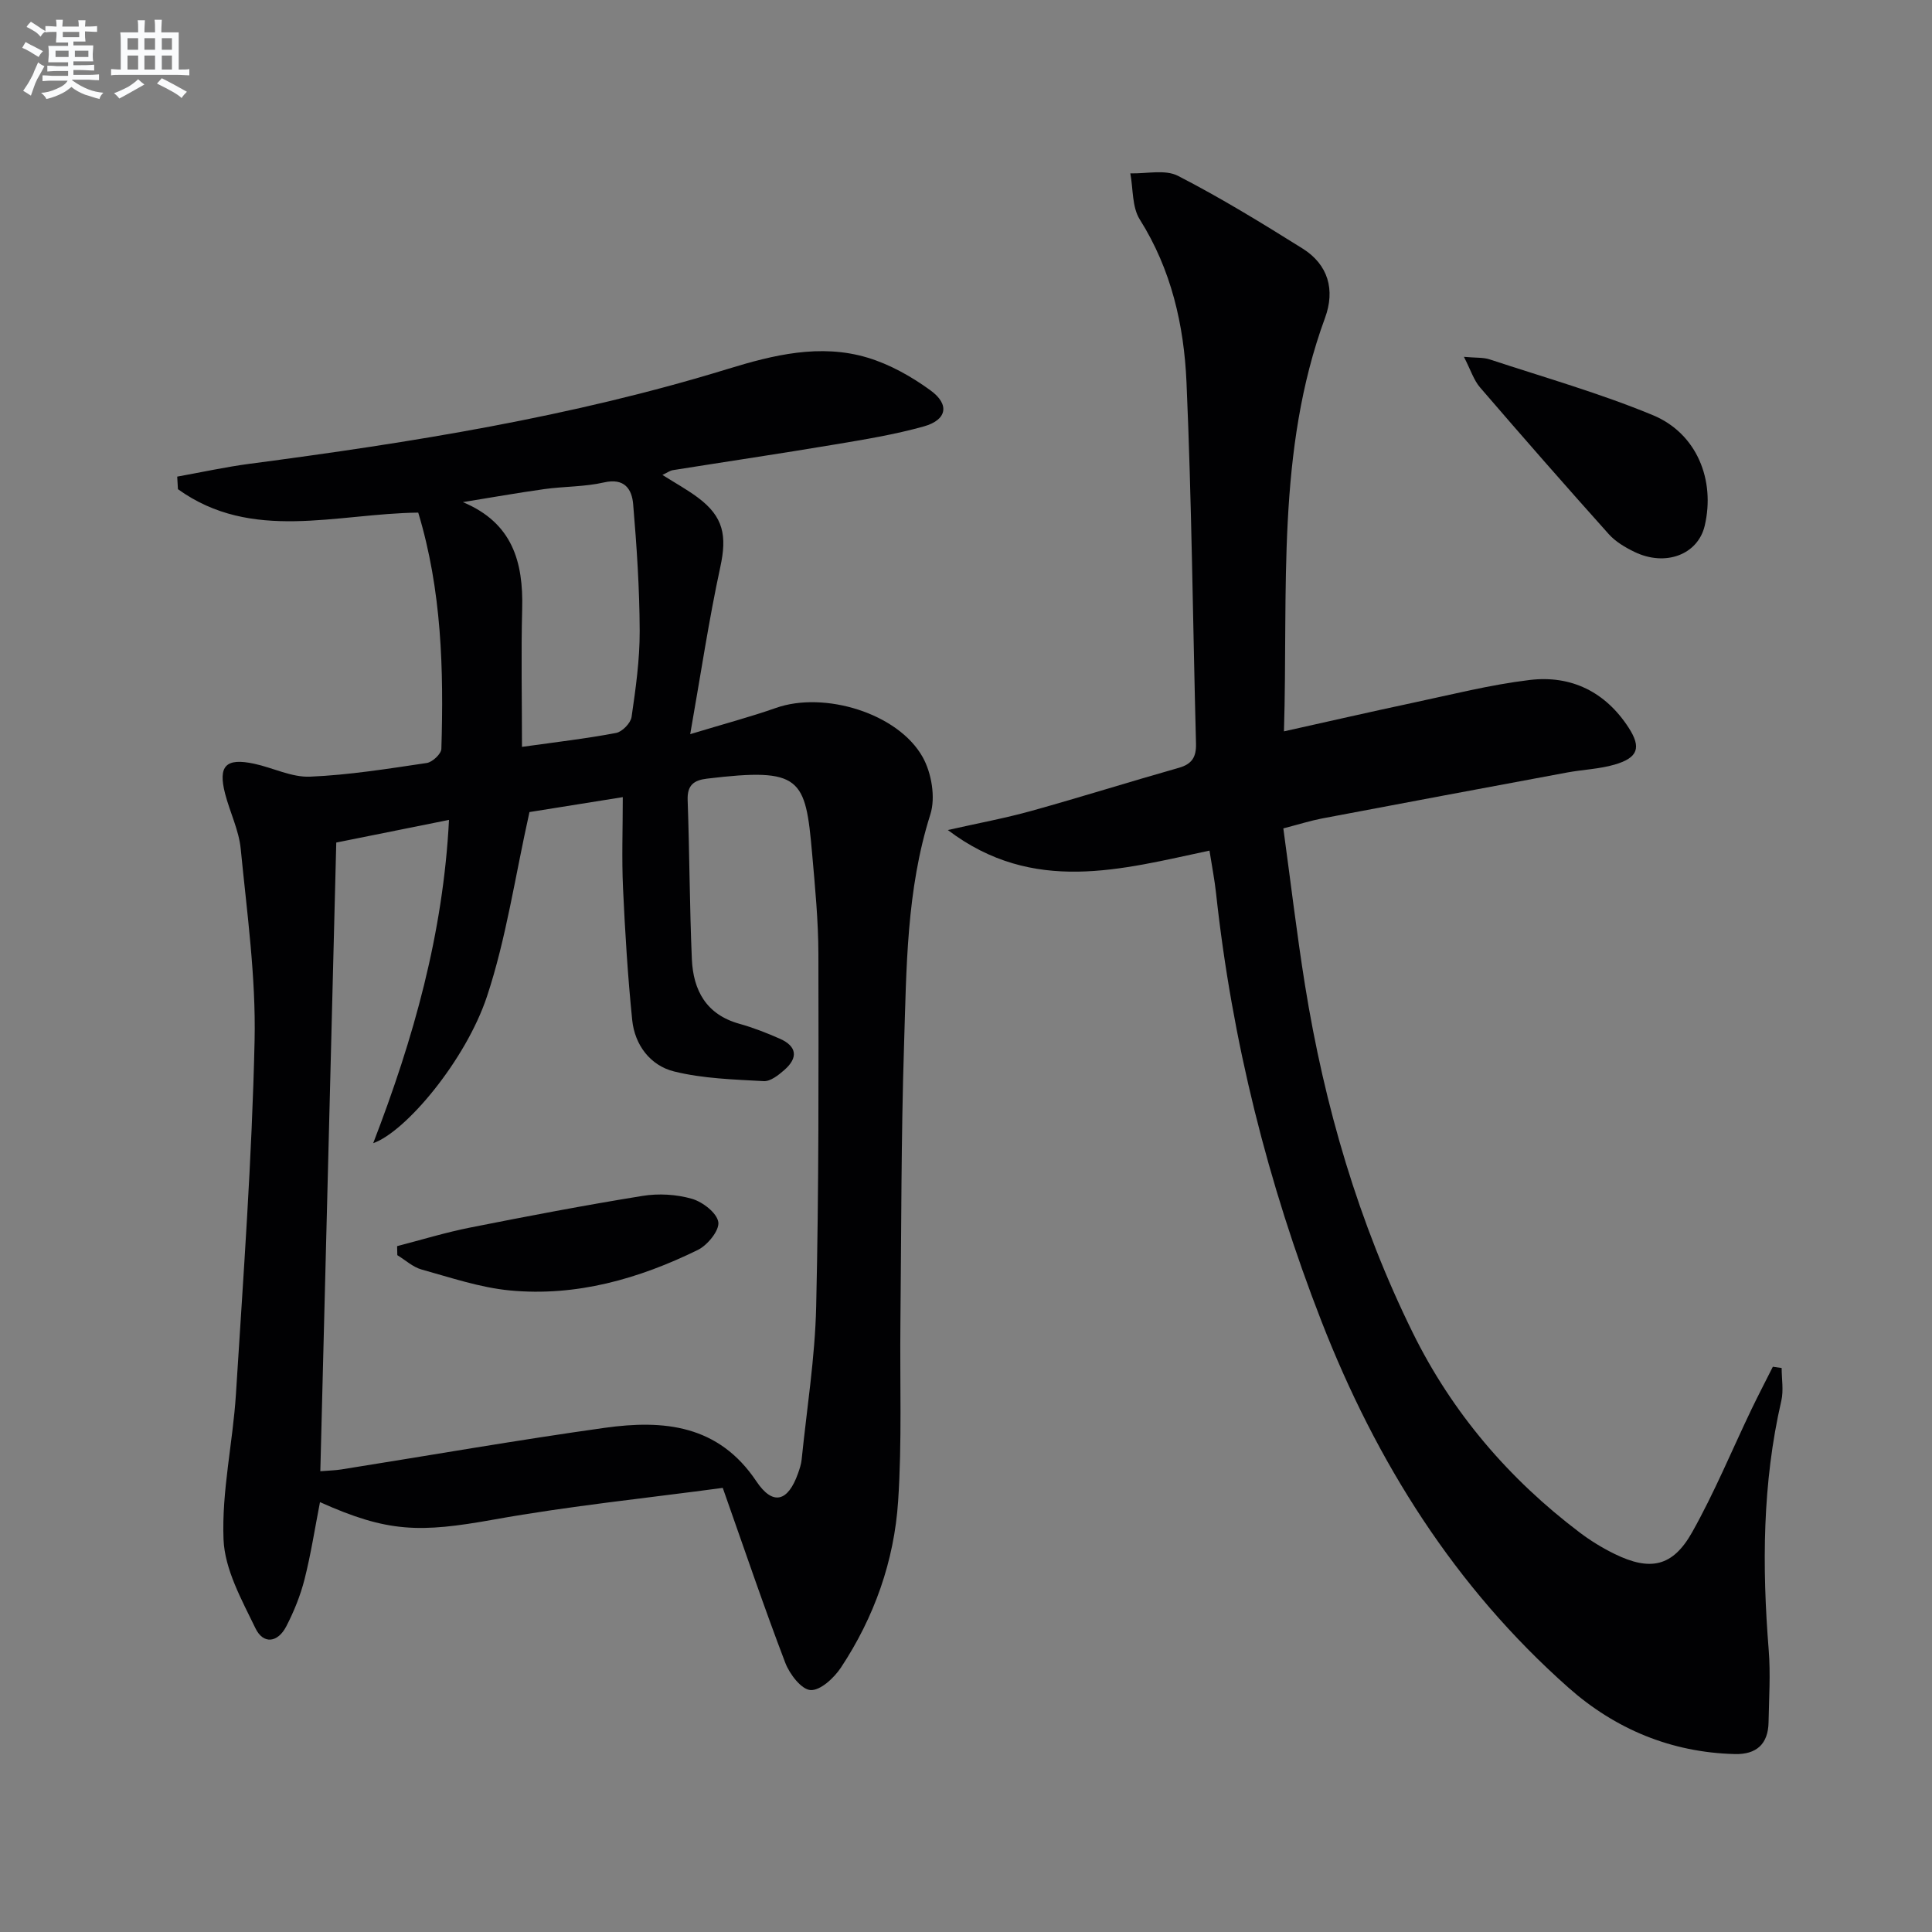
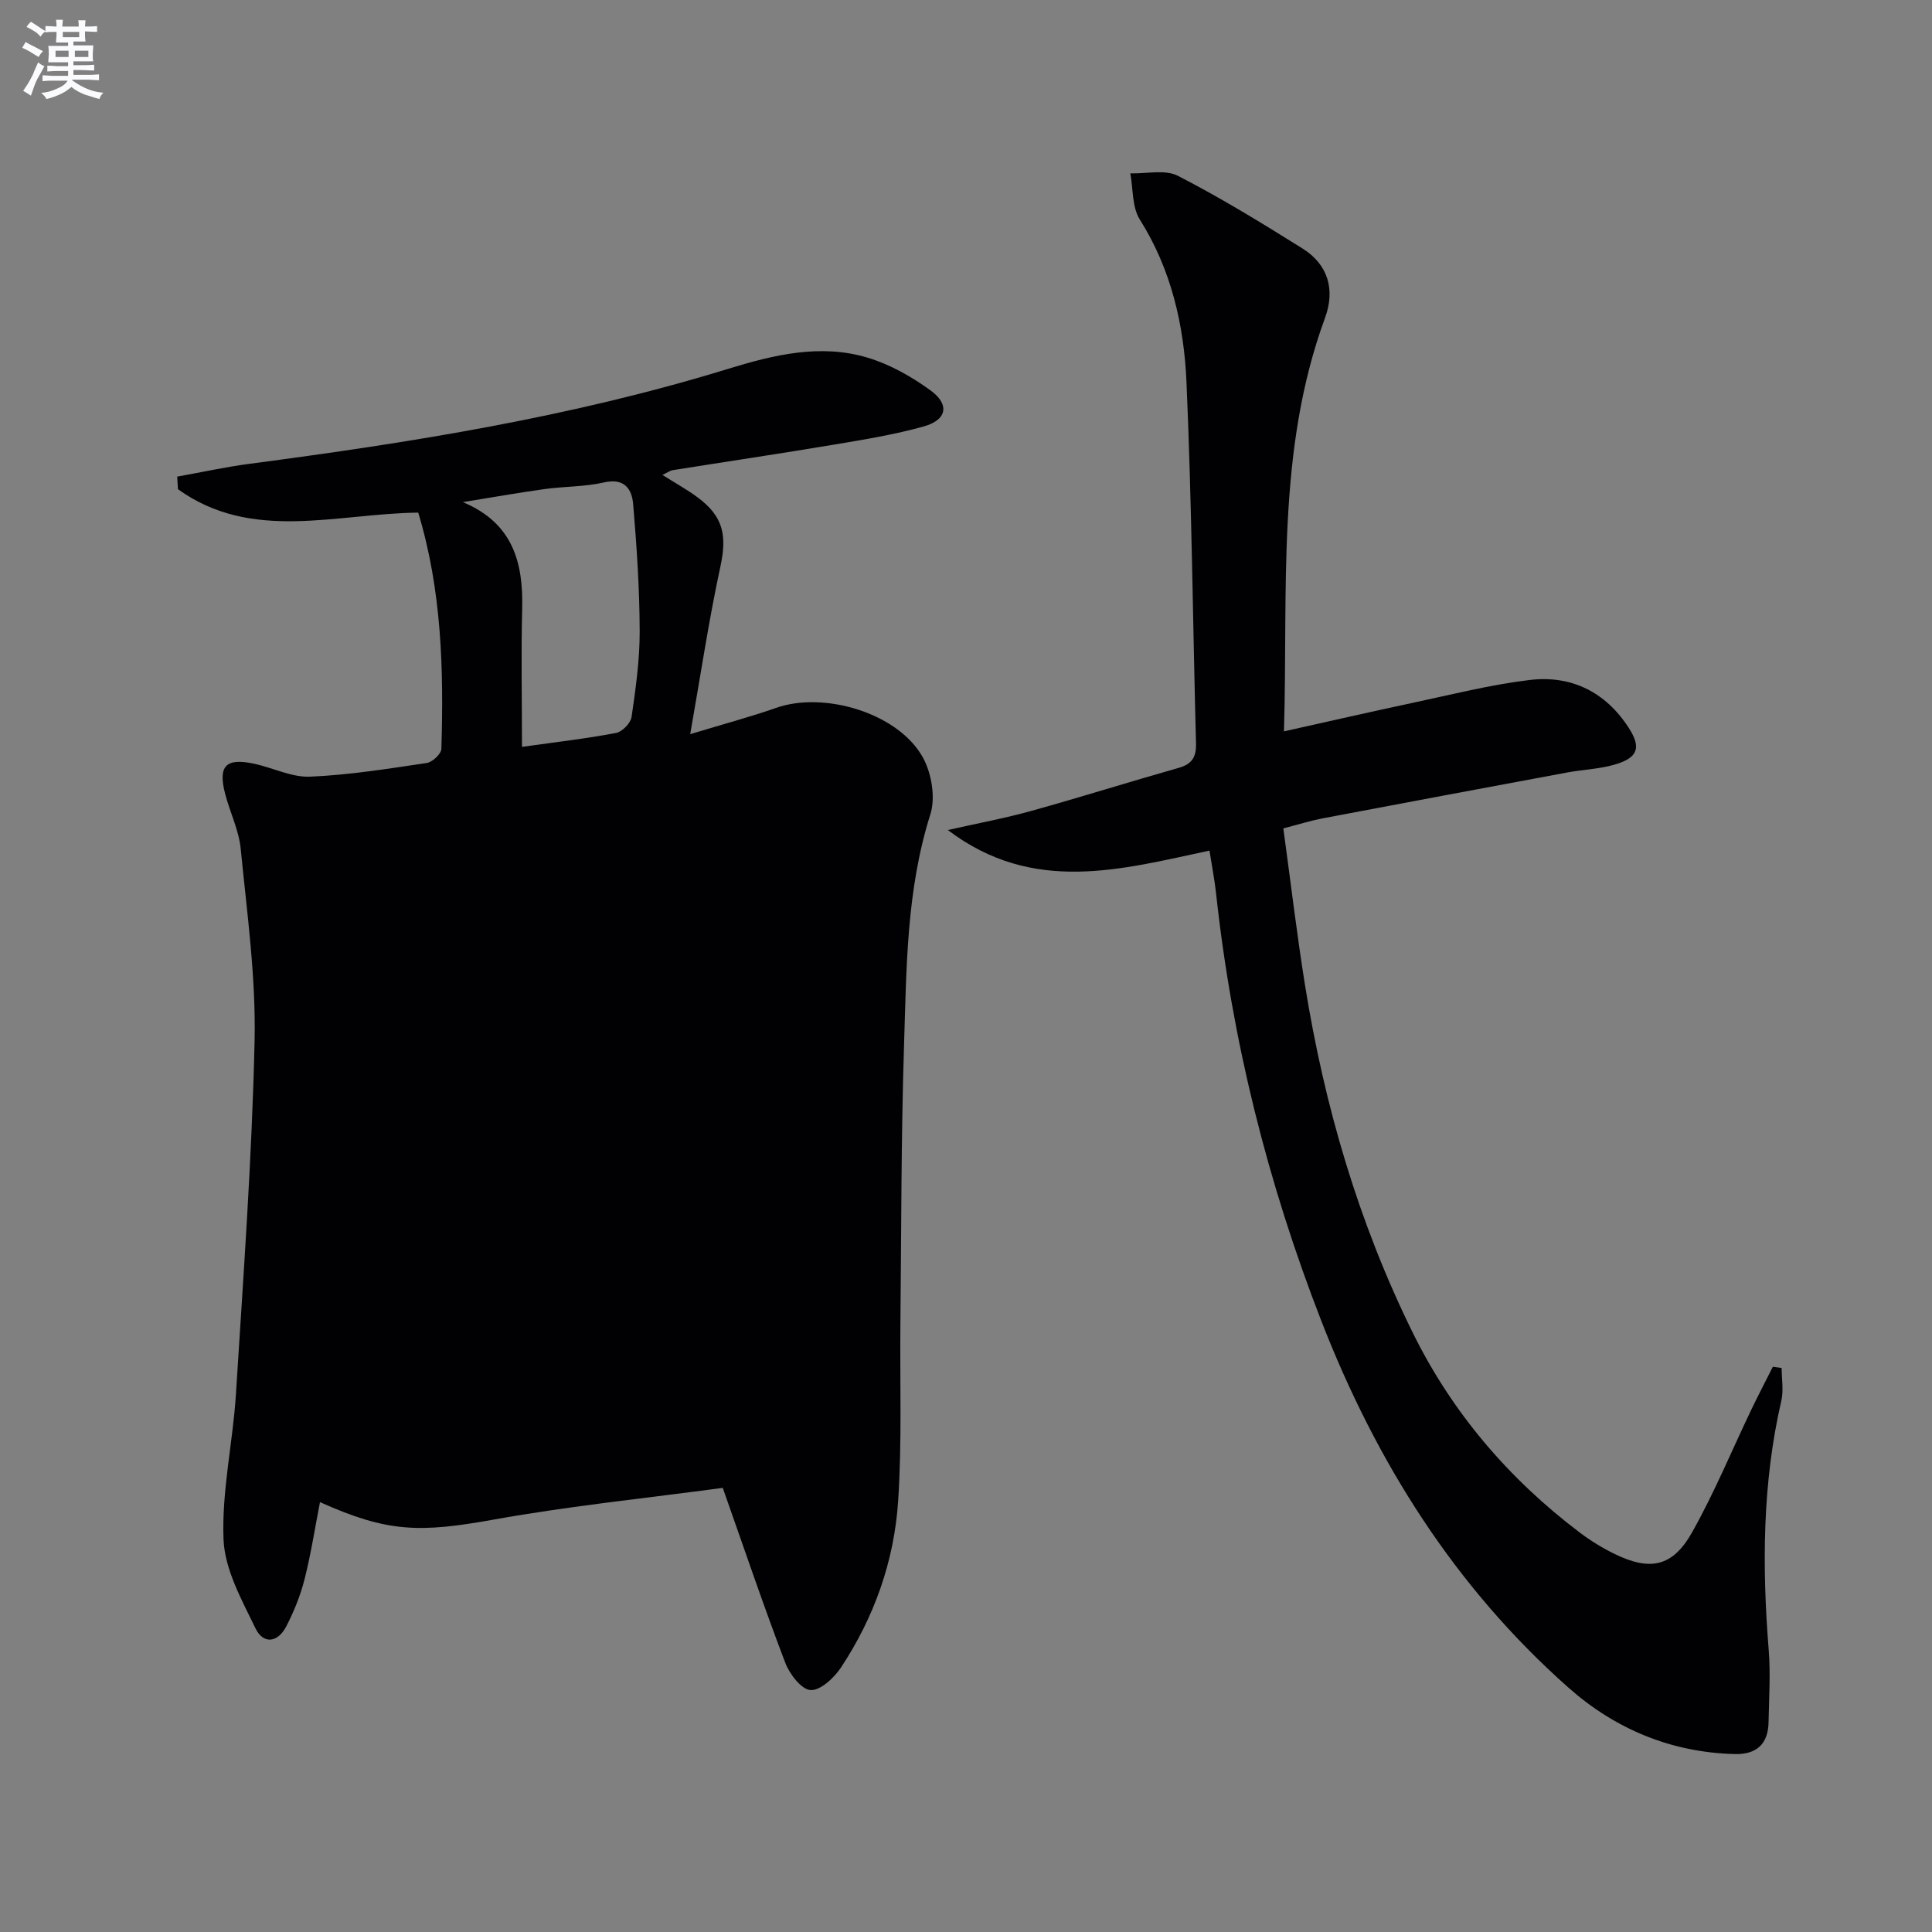
<svg xmlns="http://www.w3.org/2000/svg" enable-background="new 0 0 400 400" viewBox="0 0 400 400">
  <rect x="0" y="0" width="400" height="400" fill="#808080" stroke="none" />
  <g fill="#010103">
-     <path d="m149.64 308.05c-15.56 2.1-31.59 3.72-47.4 6.56-15.38 2.76-21.96 2.69-35.99-3.61-1.05 5.37-1.87 10.74-3.2 15.98-.85 3.35-2.18 6.64-3.77 9.72-1.76 3.42-4.76 3.79-6.39.42-2.84-5.88-6.36-12.16-6.61-18.4-.4-9.99 1.94-20.05 2.57-30.12 1.53-24.37 3.32-48.74 3.86-73.14.29-13.21-1.58-26.49-2.87-39.7-.38-3.89-2.25-7.61-3.24-11.45-1.48-5.76.16-7.44 6.01-6.19 3.89.83 7.76 2.84 11.57 2.68 8.09-.34 16.14-1.64 24.17-2.83 1.17-.17 3-1.88 3.03-2.92.5-16.44.08-32.82-4.79-48.92-16.99.2-34.45 6.16-49.75-4.85-.05-.87-.1-1.74-.15-2.6 5-.9 9.97-1.99 15-2.66 33.43-4.39 66.67-9.69 99.01-19.64 9.41-2.89 19.11-5.27 28.89-2.34 4.64 1.39 9.13 3.92 13.07 6.79 4.03 2.94 3.38 6.12-1.41 7.46-6.04 1.69-12.29 2.71-18.5 3.75-11.13 1.87-22.29 3.52-33.44 5.3-.62.1-1.18.53-2.16.99 2.64 1.67 5.1 3.02 7.33 4.68 5.35 3.98 6.05 7.93 4.65 14.39-2.37 10.95-4.02 22.06-6.23 34.6 7.12-2.16 12.52-3.59 17.78-5.44 9.96-3.5 25.24 1.07 30.35 10.19 1.84 3.29 2.7 8.37 1.59 11.86-4.97 15.68-4.94 31.82-5.45 47.89-.61 19.13-.55 38.28-.75 57.42-.13 12.29.34 24.61-.47 36.85-.81 12.4-4.94 24.05-11.84 34.48-1.42 2.14-4.25 4.78-6.29 4.66-1.89-.1-4.34-3.3-5.23-5.63-4.37-11.44-8.31-23.07-12.95-36.23zm-83.32-3.45c1.76-.14 3.08-.17 4.36-.37 18.19-2.89 36.33-6.07 54.57-8.62 12.12-1.69 23.5-.66 31.34 11.07 3.43 5.13 6.55 4.23 8.62-1.6.33-.93.66-1.9.76-2.87 1.07-10.56 2.77-21.11 3.01-31.69.56-24.3.5-48.62.46-72.93-.01-6.96-.69-13.93-1.3-20.88-1.38-15.66-2.22-17.85-21.77-15.5-2.7.32-4.11 1.34-4 4.42.39 10.97.4 21.96.87 32.93.28 6.47 2.97 11.49 9.83 13.4 2.87.8 5.67 1.9 8.4 3.1 3.5 1.55 3.85 3.91.92 6.47-1.21 1.06-2.87 2.38-4.26 2.31-6.22-.35-12.58-.52-18.58-2.01-4.9-1.22-8.13-5.46-8.66-10.65-.92-9.07-1.48-18.19-1.9-27.3-.28-6.11-.05-12.24-.05-18.84-7.41 1.18-14.04 2.24-19.32 3.09-2.99 13.4-4.81 26.14-8.79 38.15-4.38 13.21-16.81 28.04-23.56 30.4 8.37-21.7 14.49-43.41 15.69-66.93-8.38 1.68-15.95 3.2-23.34 4.69-1.11 43.44-2.2 86.46-3.3 130.16zm41.75-149.97c7.07-.99 13.32-1.71 19.48-2.88 1.28-.24 3.02-2.04 3.21-3.31.86-5.9 1.7-11.87 1.68-17.81-.03-8.75-.61-17.51-1.35-26.23-.26-3.12-1.78-5.49-6.03-4.52-4.01.92-8.24.81-12.34 1.38-5.65.79-11.26 1.79-16.89 2.7 10.29 4.3 12.54 12.39 12.28 22.13-.24 9.27-.04 18.55-.04 28.54z" />
+     <path d="m149.64 308.05c-15.56 2.1-31.59 3.72-47.4 6.56-15.38 2.76-21.96 2.69-35.99-3.61-1.05 5.37-1.87 10.74-3.2 15.98-.85 3.35-2.18 6.64-3.77 9.72-1.76 3.42-4.76 3.79-6.39.42-2.84-5.88-6.36-12.16-6.61-18.4-.4-9.99 1.94-20.05 2.57-30.12 1.53-24.37 3.32-48.74 3.86-73.14.29-13.21-1.58-26.49-2.87-39.7-.38-3.89-2.25-7.61-3.24-11.45-1.48-5.76.16-7.44 6.01-6.19 3.89.83 7.76 2.84 11.57 2.68 8.09-.34 16.14-1.64 24.17-2.83 1.17-.17 3-1.88 3.03-2.92.5-16.44.08-32.82-4.79-48.92-16.99.2-34.45 6.16-49.75-4.85-.05-.87-.1-1.74-.15-2.6 5-.9 9.97-1.99 15-2.66 33.43-4.39 66.67-9.69 99.01-19.64 9.41-2.89 19.11-5.27 28.89-2.34 4.64 1.39 9.13 3.92 13.07 6.79 4.03 2.94 3.38 6.12-1.41 7.46-6.04 1.69-12.29 2.71-18.5 3.75-11.13 1.87-22.29 3.52-33.44 5.3-.62.1-1.18.53-2.16.99 2.64 1.67 5.1 3.02 7.33 4.68 5.35 3.98 6.05 7.93 4.65 14.39-2.37 10.95-4.02 22.06-6.23 34.6 7.12-2.16 12.52-3.59 17.78-5.44 9.96-3.5 25.24 1.07 30.35 10.19 1.84 3.29 2.7 8.37 1.59 11.86-4.97 15.68-4.94 31.82-5.45 47.89-.61 19.13-.55 38.28-.75 57.42-.13 12.29.34 24.61-.47 36.85-.81 12.4-4.94 24.05-11.84 34.48-1.42 2.14-4.25 4.78-6.29 4.66-1.89-.1-4.34-3.3-5.23-5.63-4.37-11.44-8.31-23.07-12.95-36.23zm-83.32-3.45zm41.75-149.97c7.07-.99 13.32-1.71 19.48-2.88 1.28-.24 3.02-2.04 3.21-3.31.86-5.9 1.7-11.87 1.68-17.81-.03-8.75-.61-17.51-1.35-26.23-.26-3.12-1.78-5.49-6.03-4.52-4.01.92-8.24.81-12.34 1.38-5.65.79-11.26 1.79-16.89 2.7 10.29 4.3 12.54 12.39 12.28 22.13-.24 9.27-.04 18.55-.04 28.54z" />
    <path d="m265.7 171.51c1.52 11.09 2.78 21.79 4.48 32.41 4.02 25.06 11.09 49.23 22.33 72.03 8.15 16.53 19.88 30.25 34.59 41.37 2.24 1.69 4.69 3.19 7.21 4.42 7.34 3.58 12 2.66 16.02-4.49 4.63-8.23 8.25-17.03 12.34-25.56 1.41-2.93 2.92-5.81 4.38-8.72.61.09 1.21.17 1.82.26 0 2.27.43 4.64-.07 6.8-3.93 17.05-3.99 34.26-2.61 51.58.4 4.96.06 9.98-.03 14.97-.08 4.52-2.52 6.69-6.98 6.58-13.19-.33-24.78-5.18-34.47-13.77-23.51-20.84-39.74-46.64-51.11-75.82-11.15-28.64-18.52-58.12-21.83-88.64-.3-2.79-.85-5.55-1.36-8.82-18.17 3.85-36.45 9.18-54.17-4.26 6.28-1.42 11.86-2.45 17.29-3.96 10.21-2.84 20.33-6.03 30.53-8.92 2.75-.78 3.63-2.25 3.56-5.02-.66-24.95-.88-49.91-1.97-74.84-.52-11.8-3.14-23.31-9.67-33.67-1.62-2.57-1.36-6.33-1.96-9.55 3.32.11 7.2-.86 9.87.52 8.84 4.54 17.34 9.76 25.77 15.03 5.36 3.35 6.8 8.59 4.67 14.38-10.13 27.58-7.62 56.32-8.5 85.6 9.24-2.05 17.88-4.04 26.54-5.88 8.1-1.72 16.17-3.78 24.36-4.76 8.57-1.02 15.66 2.47 20.45 9.86 2.69 4.14 1.96 6.25-2.88 7.66-3.15.92-6.54 1.03-9.8 1.63-16.95 3.15-33.89 6.32-50.82 9.53-2.38.46-4.75 1.21-7.98 2.05z" />
-     <path d="m303.09 73.88c2.5.23 4.01.09 5.33.53 11.31 3.73 22.82 7 33.8 11.55 9.09 3.77 12.95 13.44 10.72 22.9-1.41 5.96-8.12 8.52-14.55 5.4-1.92-.93-3.9-2.1-5.3-3.66-8.98-10.02-17.85-20.15-26.63-30.35-1.33-1.52-1.96-3.63-3.37-6.37z" />
    <path d="m82.22 258c5.02-1.3 10-2.83 15.08-3.84 11.88-2.36 23.77-4.63 35.72-6.56 3.32-.54 7.02-.33 10.24.6 2.22.64 5.17 2.92 5.46 4.82.26 1.71-2.23 4.78-4.23 5.76-12.24 6-25.2 9.7-38.94 8.39-6.17-.59-12.23-2.66-18.26-4.33-1.81-.5-3.36-1.96-5.03-2.97-.01-.64-.02-1.25-.04-1.87z" />
  </g>
  <path d="m6.8 9.5c.6.3 1.3.7 2.1 1.1-.4.4-.7.8-.9 1.2-.7-.4-1.3-.8-1.8-1.1s-1.1-.6-1.6-.8c.2-.4.5-.8.7-1.2.4.2.8.5 1.5.8zm.9 6.9c-.3.6-.5 1.1-.7 1.7s-.4 1.1-.6 1.7c-.6-.4-1.1-.7-1.6-1 .7-1 1.2-1.8 1.5-2.4.3-.5.6-1.1.8-1.7.3-.6.5-1.2.8-1.8.3.3.8.6 1.3.8-.7 1.3-1.2 2.2-1.5 2.7zm.1-11c.4.3 1 .7 1.7 1.1-.5.2-.8.6-1.1 1.1-.5-.6-1-1-1.4-1.2s-.9-.6-1.5-.8c.2-.4.5-.7.9-1.1.5.3.9.6 1.4.9zm10.5 13.1c1 .4 2 .6 3.1.7-.4.4-.7.8-.8 1.3-.9-.2-1.9-.6-3-.9-1-.4-2-.9-2.8-1.6-.5.4-1.1.9-1.9 1.3s-1.9.9-3.3 1.2c-.1-.3-.5-.8-1.1-1.3 1 0 2.1-.3 3.2-.8 1.2-.5 1.9-1 2.3-1.7h-3.2c-.4 0-1 0-2 .1v-1.2c1 0 1.7.1 2 .1h3.3v-1h-2.3c-.2 0-.9 0-2 .1v-1.2c1.2 0 1.9.1 2 .1h2.3v-.8h-4.1c0-.7.1-1.2.1-1.6 0-.5 0-1.1-.1-1.8h4.1v-.7h-2.5c0-.6.1-1.1.1-1.6v-.6h-.5c-.4 0-1 0-1.8.1v-1.3c1.2 0 1.9.1 2.1.1h.2c0-.3 0-.8-.1-1.4h1.4c0 .6-.1 1-.1 1.4h3.4c0-.4 0-.8-.1-1.3h1.5c0 .4-.1.9-.1 1.3.7 0 1.5 0 2.5-.1v1.2c-1 0-1.8-.1-2.5-.1v.6c0 .3 0 .8.1 1.5h-2.5v.8h4.1c0 .8-.1 1.3-.1 1.8s0 1 .1 1.5h-4.1v.8h1.4c.8 0 1.8 0 2.9-.1v1.2c-1 0-1.9-.1-2.8-.1h-1.5v1h3.2c.3 0 1 0 2.1-.1v1.2c-1.1 0-1.8-.1-2.1-.1h-3.4l-.1.1c1.4 1 2.4 1.5 3.4 1.9zm-4.1-6.7v-1.3h-2.7v1.3zm2.2-4.1v-1.1h-3.4v1.1zm1.9 4.1v-1.3h-2.8v1.3z" fill="#fafbfc" />
-   <path d="m37 6.7v2.3 5.4c1 0 1.8 0 2.2-.1v1.3c-.6 0-1.5-.1-2.5-.1h-11.9c-.7 0-1.3 0-1.8.1v-1.3c.5 0 1.1.1 2 .1v-5.2c0-1 0-1.8-.1-2.5h3.7c0-1.3 0-2.1-.1-2.5h1.5c0 .4-.1 1.3-.1 2.5h2.2c0-1.2 0-2.1-.1-2.6h1.5c0 .4-.1 1.3-.1 2.6zm-12.3 13.7c-.3-.4-.7-.8-1.1-1.1 1.1-.4 2.1-.9 2.9-1.3.8-.5 1.5-1 2.1-1.6.4.4.9.8 1.3 1.1-2.5 1.4-4.2 2.4-5.2 2.9zm3.9-10.1v-2.4h-2.2v2.4zm0 4.1v-2.9h-2.2v2.9zm3.5-4.1v-2.4h-2.2v2.4zm0 4.1v-2.9h-2.2v2.9zm.4 2.9 1-1.1c.6.3 1.4.7 2.5 1.3s2 1.1 2.7 1.5c-.4.4-.8.8-1.1 1.3-.8-.8-2.5-1.7-5.1-3zm3.1-7v-2.4h-2.1v2.4zm0 4.1v-2.9h-2.1v2.9z" fill="#fafbfc" />
</svg>